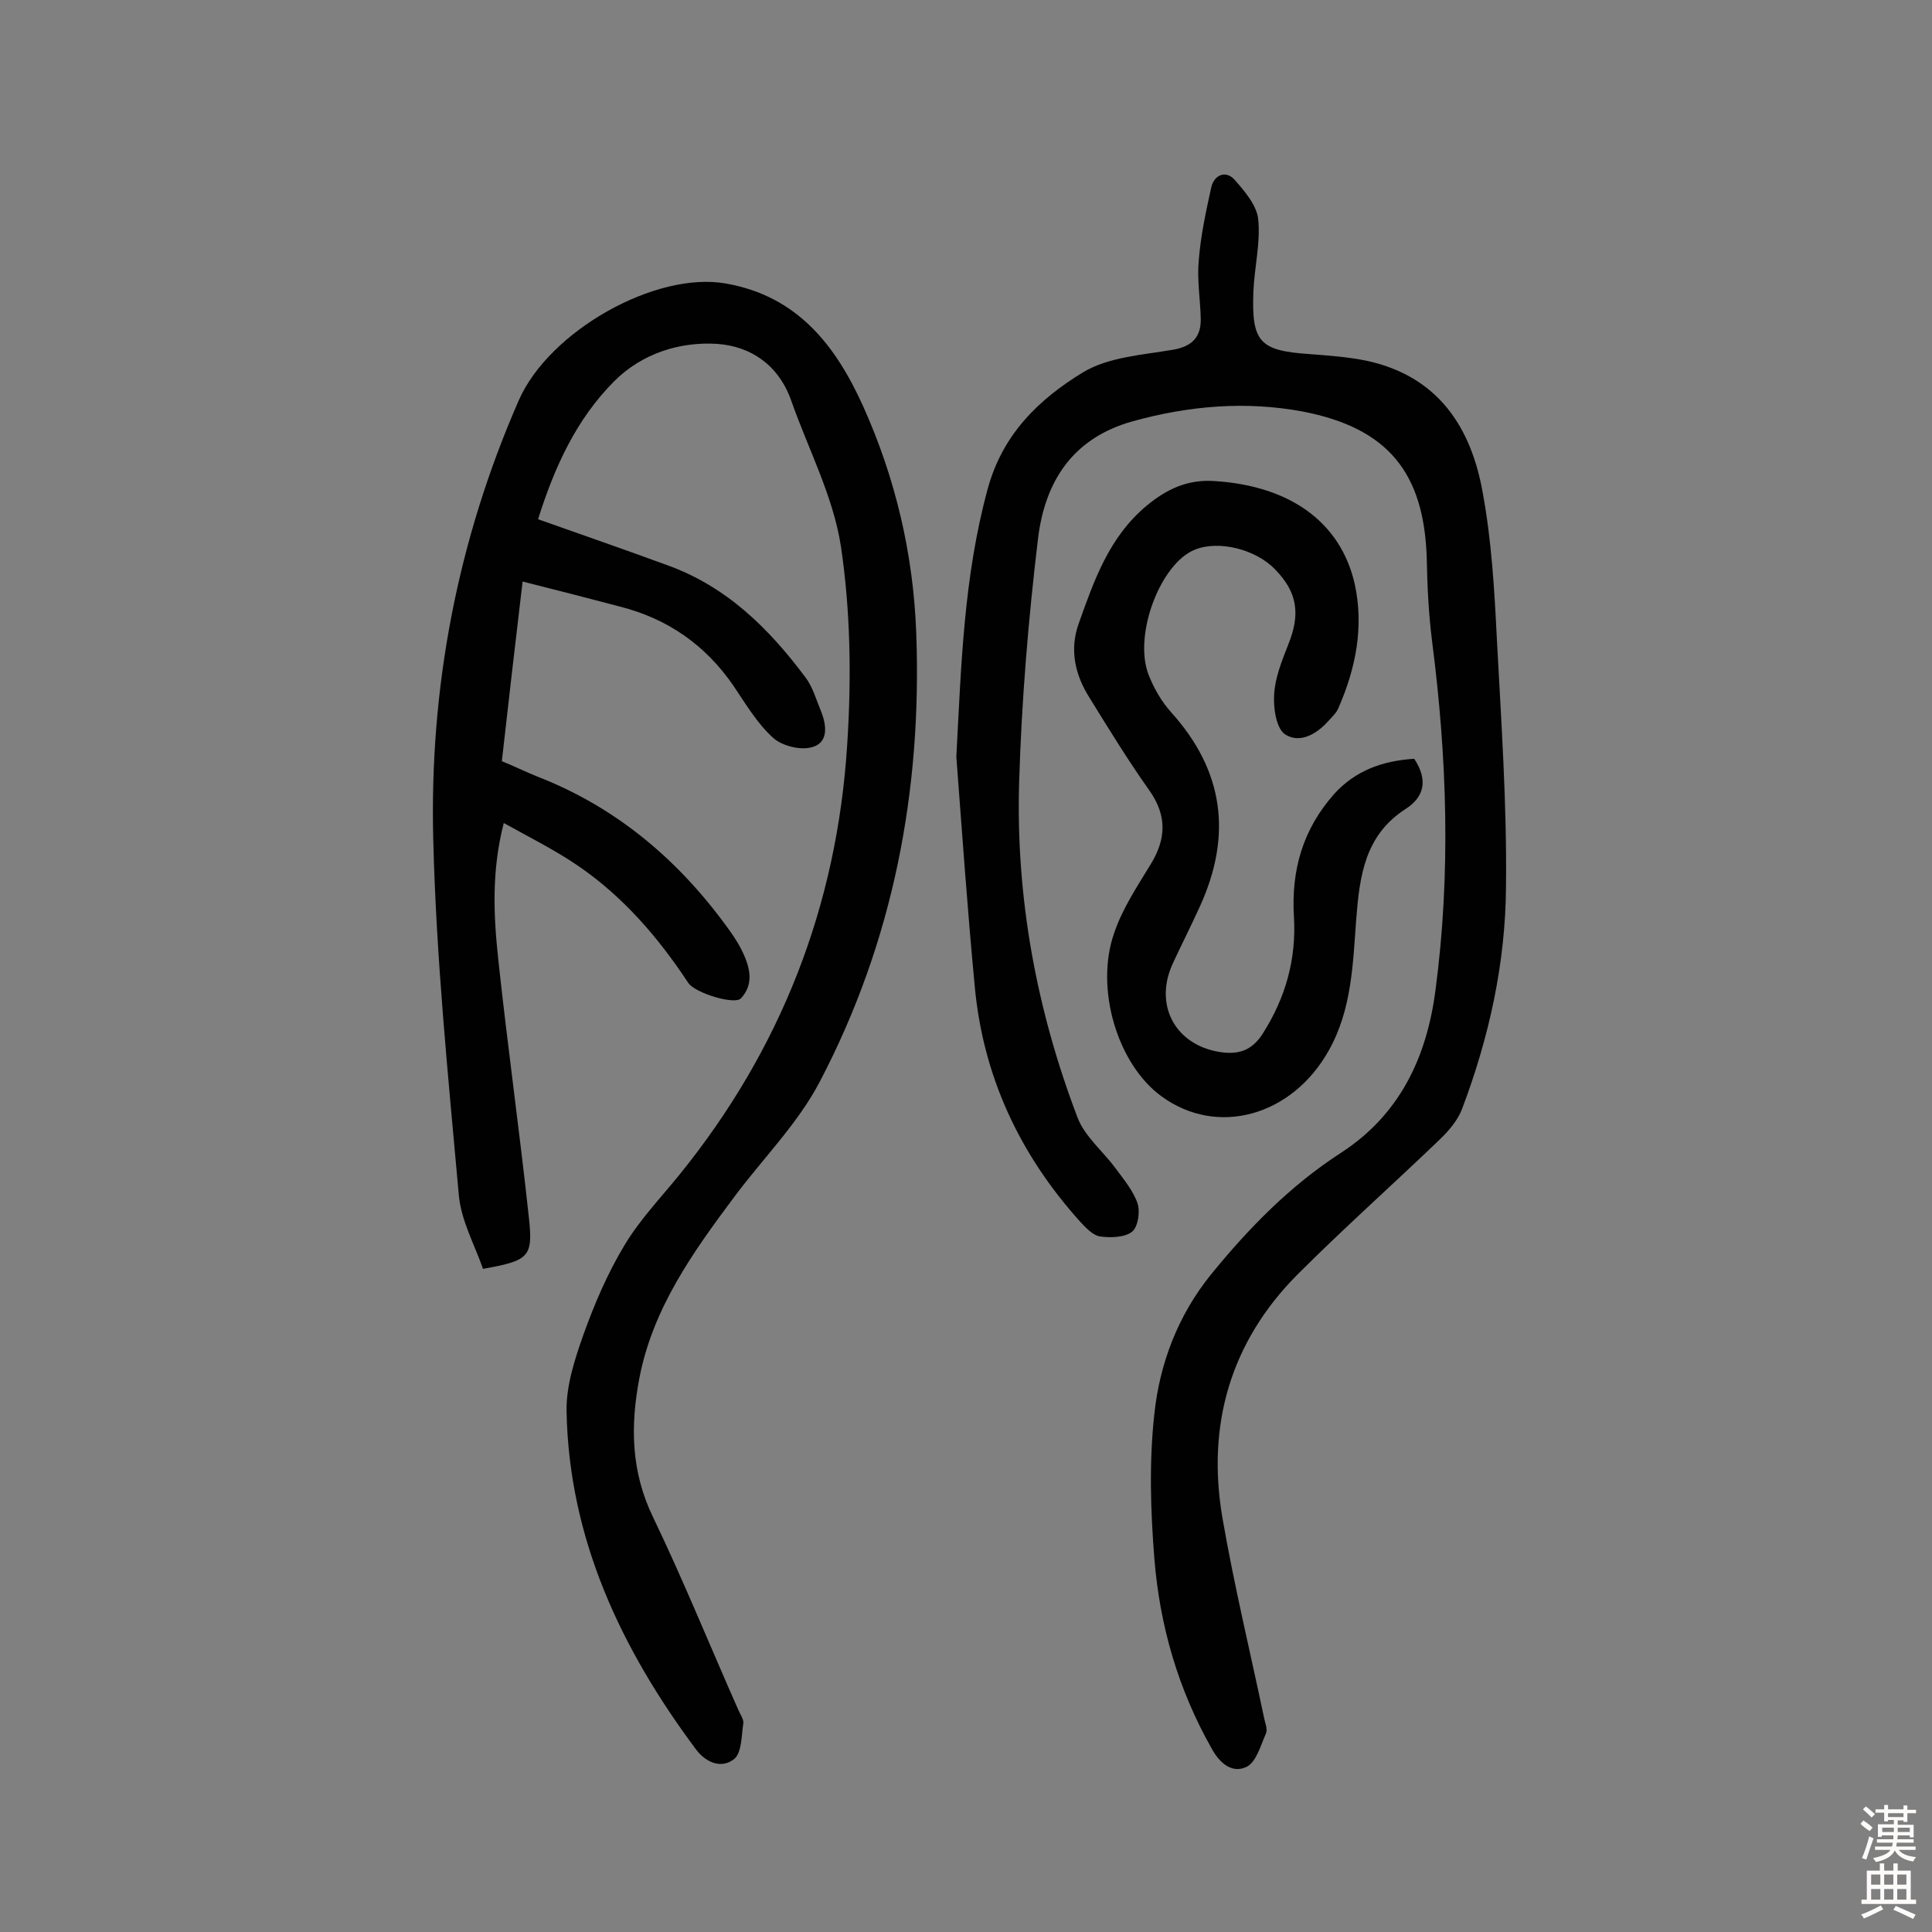
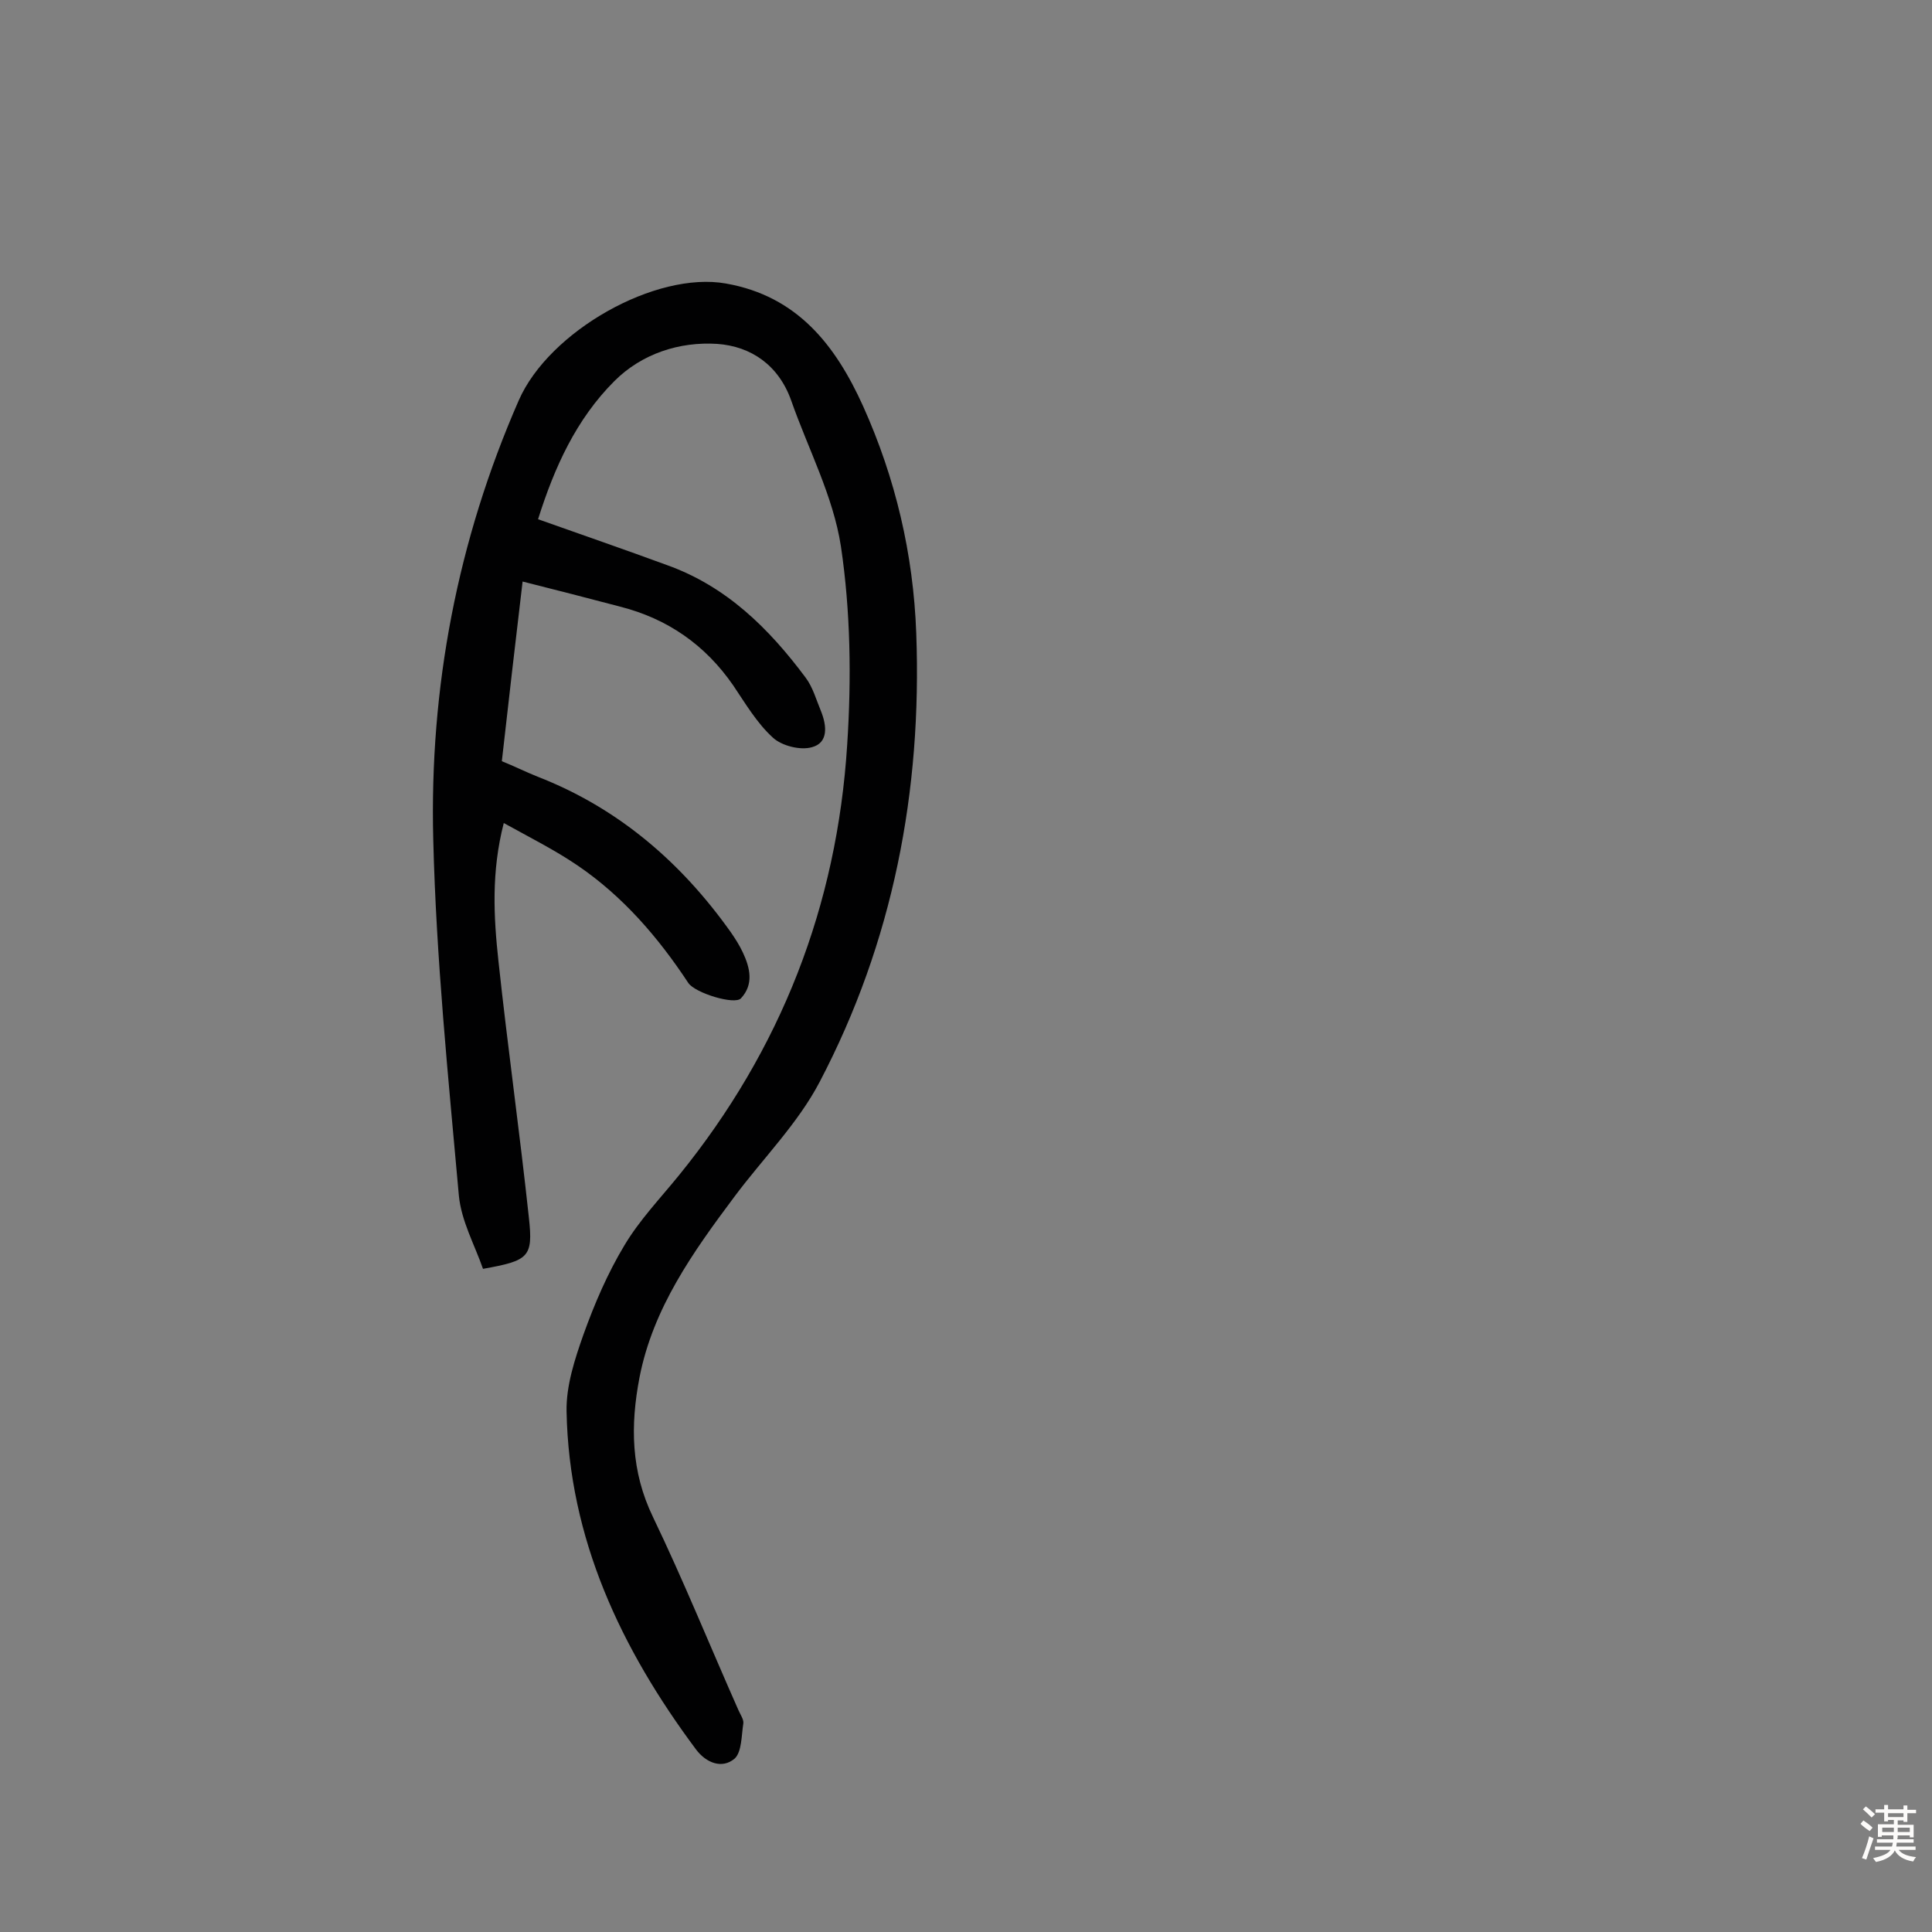
<svg xmlns="http://www.w3.org/2000/svg" enable-background="new 0 0 400 400" viewBox="0 0 400 400">
  <rect x="0" y="0" width="400" height="400" fill="#808080" stroke="none" />
  <g fill="#010102">
    <path d="m111.4 107.5c9.3 3.3 18 6.3 26.7 9.5 12.3 4.4 21.1 13.1 28.7 23.3 1.5 2 2.2 4.6 3.2 7 1.2 3 1.5 6.5-1.9 7.4-2.4.7-6.3-.3-8.1-2-3.3-3-5.7-7.1-8.2-10.8-5.8-8.4-13.6-13.8-23.4-16.3-6.5-1.7-13-3.4-20.2-5.2-1.5 12.7-2.9 24.7-4.3 37.2 2.5 1 4.9 2.2 7.4 3.2 16.7 6.5 29.7 17.7 40 32.2.9 1.3 1.8 2.7 2.5 4.2 1.5 3.2 2.3 6.6-.4 9.5-1.3 1.4-9.5-1.1-10.9-3.2-6.2-9.4-13.5-17.9-22.9-24.3-4.7-3.2-9.7-5.7-15.3-8.8-2.6 10.1-2.1 19.4-1.1 28.6 1.9 17.7 4.4 35.4 6.3 53.1.9 8.2 0 8.9-9.5 10.6-1.7-4.9-4.5-9.9-5-15.2-2.2-24.5-4.7-49.1-5.3-73.7-.8-31.4 5-61.9 17.7-90.9 6.3-14.4 28.4-26.8 42.9-24.2 14.8 2.6 22.7 12.8 28.4 25.4 6.7 14.9 10.4 30.6 11 47 1.2 32.7-4.8 63.9-20 92.9-4.5 8.6-11.7 15.8-17.6 23.7-8.6 11.5-16.9 23.1-19.7 37.5-1.9 9.9-1.8 19.4 2.8 28.9 6.3 13.1 11.8 26.7 17.7 40 .4.9 1.1 1.9 1 2.7-.4 2.5-.3 5.9-1.8 7.3-2.6 2.2-5.9.9-8-1.9-15.5-20.8-26.3-43.6-26.8-70-.1-5.3 1.7-10.8 3.5-15.9 2.3-6.4 5-12.7 8.5-18.5 3.1-5.2 7.4-9.7 11.3-14.5 21.1-26 32.7-55.8 34.8-89.1.9-13.7.7-27.7-1.3-41.1-1.6-10.4-6.8-20.2-10.3-30.2-2.6-7.3-8.3-11.2-15.3-11.7-7.8-.5-15.6 2-21.3 7.7-7.9 7.9-12.4 17.8-15.8 28.6z" />
-     <path d="m198 156.7c1-18.7 1.5-37.2 6.5-55.5 3.1-11.4 10.7-18.6 19.7-24.1 5.3-3.2 12.3-3.6 18.7-4.7 4-.7 5.8-2.7 5.7-6.5-.1-4-.8-8.1-.4-12.1.4-5.1 1.5-10.1 2.6-15.1.6-2.5 3-3.5 4.8-1.5 2.1 2.4 4.6 5.3 4.9 8.2.5 4.9-.8 10-1 15-.4 10.4 1.3 12.2 11.5 12.9 4 .3 8.1.6 12 1.4 14.7 3.2 21.6 13.7 24 27.4 1.8 9.8 2.4 19.9 2.9 30 .9 17.1 2.1 34.3 1.9 51.5-.1 15.8-3.5 31.2-9.1 46-.9 2.4-2.9 4.7-4.8 6.5-9.7 9.3-19.8 18.3-29.3 27.8-13.9 14-18.8 31.2-15.5 50.4 2.4 13.9 5.7 27.5 8.6 41.3.2 1.1.8 2.4.4 3.3-1.1 2.5-2 5.9-4 6.9-3.1 1.5-5.7-.9-7.3-3.9-6.9-12.2-10.7-25.4-11.8-39.2-.8-10-1.1-20.1 0-30 1.1-10.4 4.9-20.4 11.7-28.8 7.8-9.6 16.4-18.4 26.9-25.2 12.2-7.9 17.8-19.8 19.6-33.7 3.2-24.1 2.4-48.2-.7-72.2-.7-5.6-1-11.3-1.1-17-.5-18-8.1-27.2-25.7-30.6-11.8-2.2-23.5-1.2-35.1 2-12.7 3.5-18.3 12.7-19.7 24.4-2 16.7-3.4 33.6-3.9 50.4-.7 23.9 3.6 47.1 12.1 69.4 1.5 3.9 5.2 6.9 7.8 10.4 1.7 2.3 3.7 4.7 4.6 7.3.6 1.8.1 4.9-1.1 5.9-1.5 1.2-4.4 1.3-6.6 1-1.5-.2-3-1.8-4.2-3.1-12.5-13.9-20.1-30.1-21.8-48.8-1.5-15.8-2.6-31.6-3.8-47.4z" />
-     <path d="m292.8 157.1c2.9 4.4 2.1 7.9-1.8 10.4-8.4 5.4-9.5 13.8-10.2 22.7-.7 9.3-.9 18.8-5.7 27.3-7.6 13.6-23.1 17.9-34.6 9.5-9.1-6.6-13.9-22.3-9.8-33.9 1.7-5 4.7-9.5 7.5-14.1 3.2-5.2 3.5-10-.2-15.3-4.4-6.2-8.4-12.7-12.4-19.2-3-4.7-4.2-9.9-2.3-15.3 3.2-9 6.3-18 14.1-24.5 4.2-3.5 8.6-5.5 14.1-5.1 15.6 1 26.1 8.5 29 21.4 1.9 8.8.2 17.4-3.4 25.6-.4 1-1.3 1.8-2.1 2.7-2.5 2.8-6 4.7-9 2.7-1.8-1.3-2.4-5.5-2.2-8.3.2-3.4 1.6-6.9 2.9-10.2 2.6-6.4 1.9-10.9-2.7-15.6-4-4.2-11.7-6.1-16.6-4.1-7.1 2.8-12.8 17.6-9.6 25.9 1.1 2.8 2.7 5.6 4.7 7.8 10.9 12.1 12.6 25.4 6 40-1.8 4-3.8 7.9-5.6 11.8-4.1 8.6.3 17 9.6 18.5 3.8.6 6.7-.2 9-3.9 4.7-7.4 6.9-15.4 6.4-24-.6-9.7 1.8-18.2 8.4-25.6 4.4-4.8 10-6.8 16.5-7.2z" />
  </g>
  <path d="m385.2 377.6.6-.7c.6.4 1.3.9 1.9 1.5l-.6.7c-.8-.5-1.4-1-1.9-1.5zm.3 7.1c.6-1.4 1.1-2.9 1.5-4.5.3.1.6.3.9.4-.5 1.4-1 2.9-1.5 4.4zm.2-10.1.6-.6c.7.5 1.3 1.1 1.9 1.6l-.7.7c-.6-.6-1.2-1.2-1.8-1.7zm8.4-.8h.8v.9h1.8v.7h-1.8v1.8h-.8v-.3h-1.2v.9h3.3v2.6h-.8v-.4h-2.5c0 .3 0 .6-.1.8h3.4v.7h-3.5c0 .3-.1.6-.1.8h4v.7h-3.5c.7.9 1.9 1.3 3.6 1.5-.2.2-.4.5-.6.9-1.9-.3-3.2-1.1-3.8-2.3-.5 1.1-1.8 2-3.9 2.4-.2-.3-.4-.5-.6-.8 1.9-.4 3.1-.9 3.6-1.7h-3.2v-.7h3.5c.1-.2.1-.5.2-.8h-3.3v-.7h3.4c0-.2 0-.5 0-.8h-2.4v.3h-.8v-2.6h3.3v-.9h-1.2v.3h-.8v-1.8h-1.8v-.7h1.8v-.9h.8v.9h3.2zm-4.4 5.5h2.4c0-.3 0-.6 0-.9h-2.4zm1.2-3.1h3.2v-.8h-3.2zm4.4 2.2h-2.4v.9h2.5v-.9z" fill="#fcfbfa" />
-   <path d="m389.2 385.8h.9v1.5h1.9v-1.5h.9v1.5h2.7v6h1.1v.9h-11.3v-.9h1.1v-6h2.7zm.2 8.7.5.8c-1.2.6-2.5 1.3-4 1.9-.2-.3-.3-.6-.6-.8 1.6-.6 3-1.3 4.1-1.9zm-2-4.3h1.9v-2.1h-1.9zm0 3.1h1.9v-2.2h-1.9zm2.7-3.1h1.9v-2.1h-1.9zm0 3.1h1.9v-2.2h-1.9zm2.4 1.3c1.4.6 2.7 1.2 4.1 1.8l-.5.9c-1.5-.7-2.8-1.4-4.1-1.9zm2.2-6.5h-1.9v2.1h1.9zm-1.9 5.2h1.9v-2.2h-1.9z" fill="#fcfbfa" />
</svg>